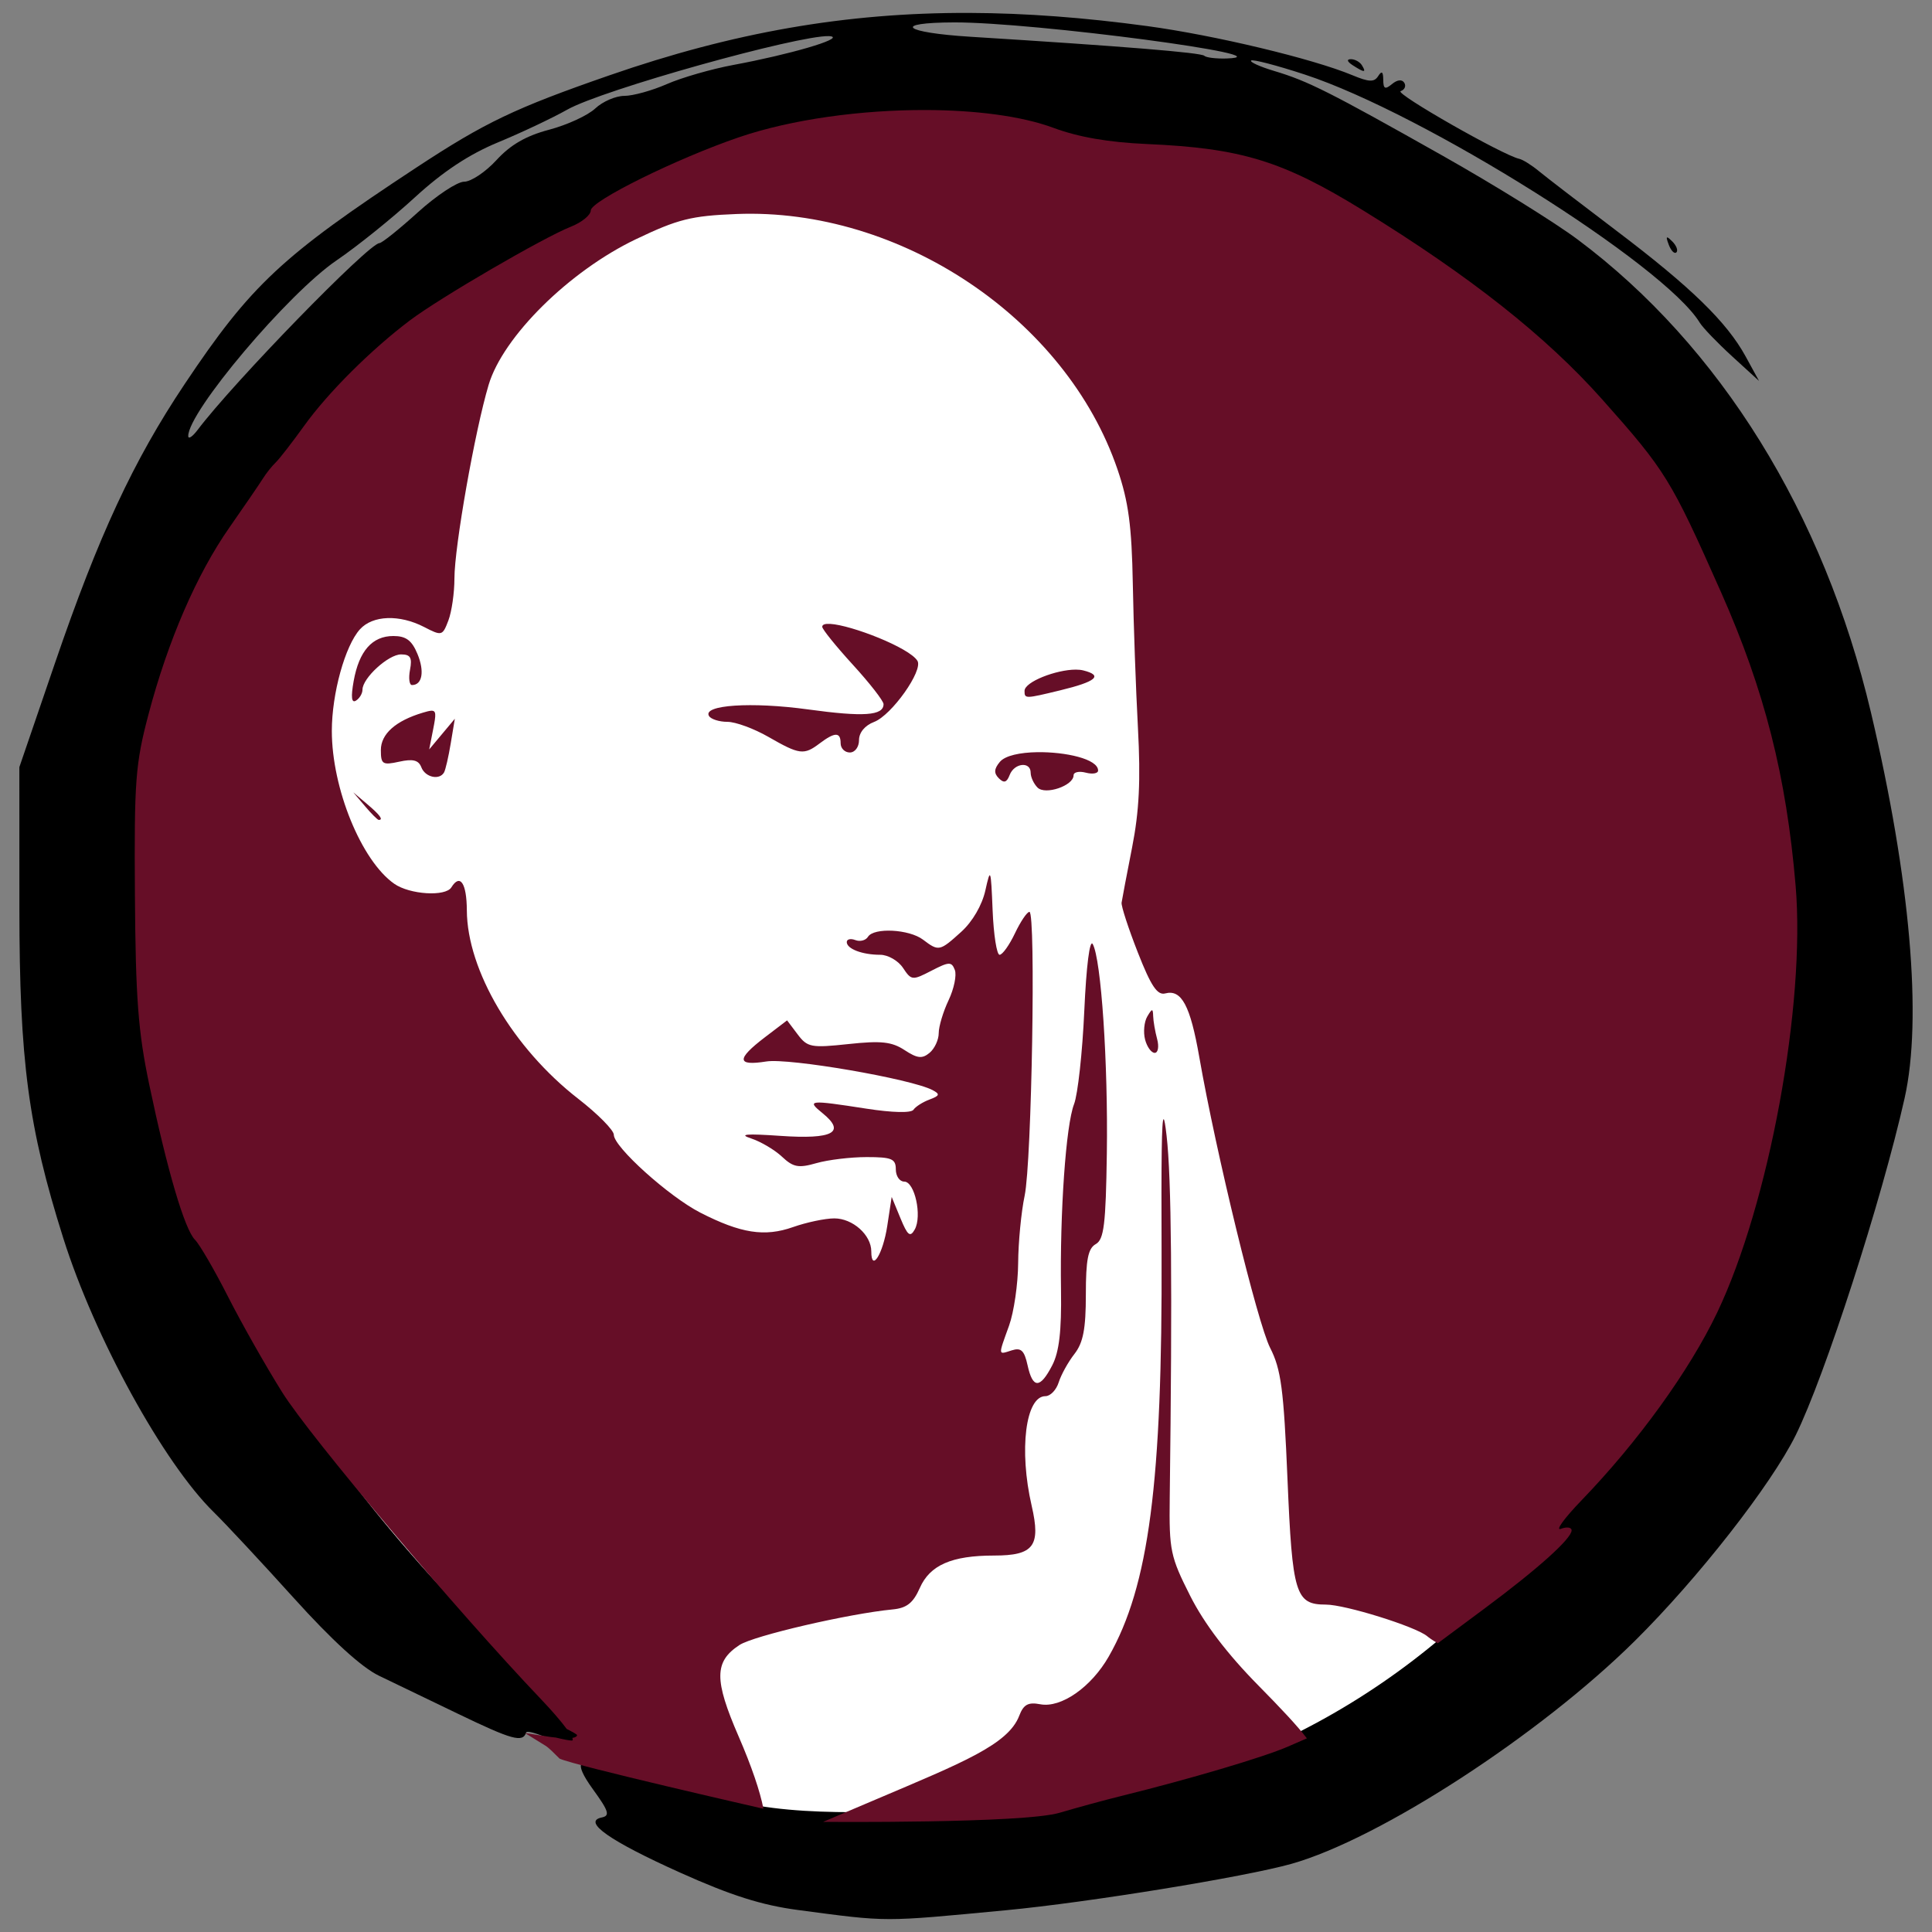
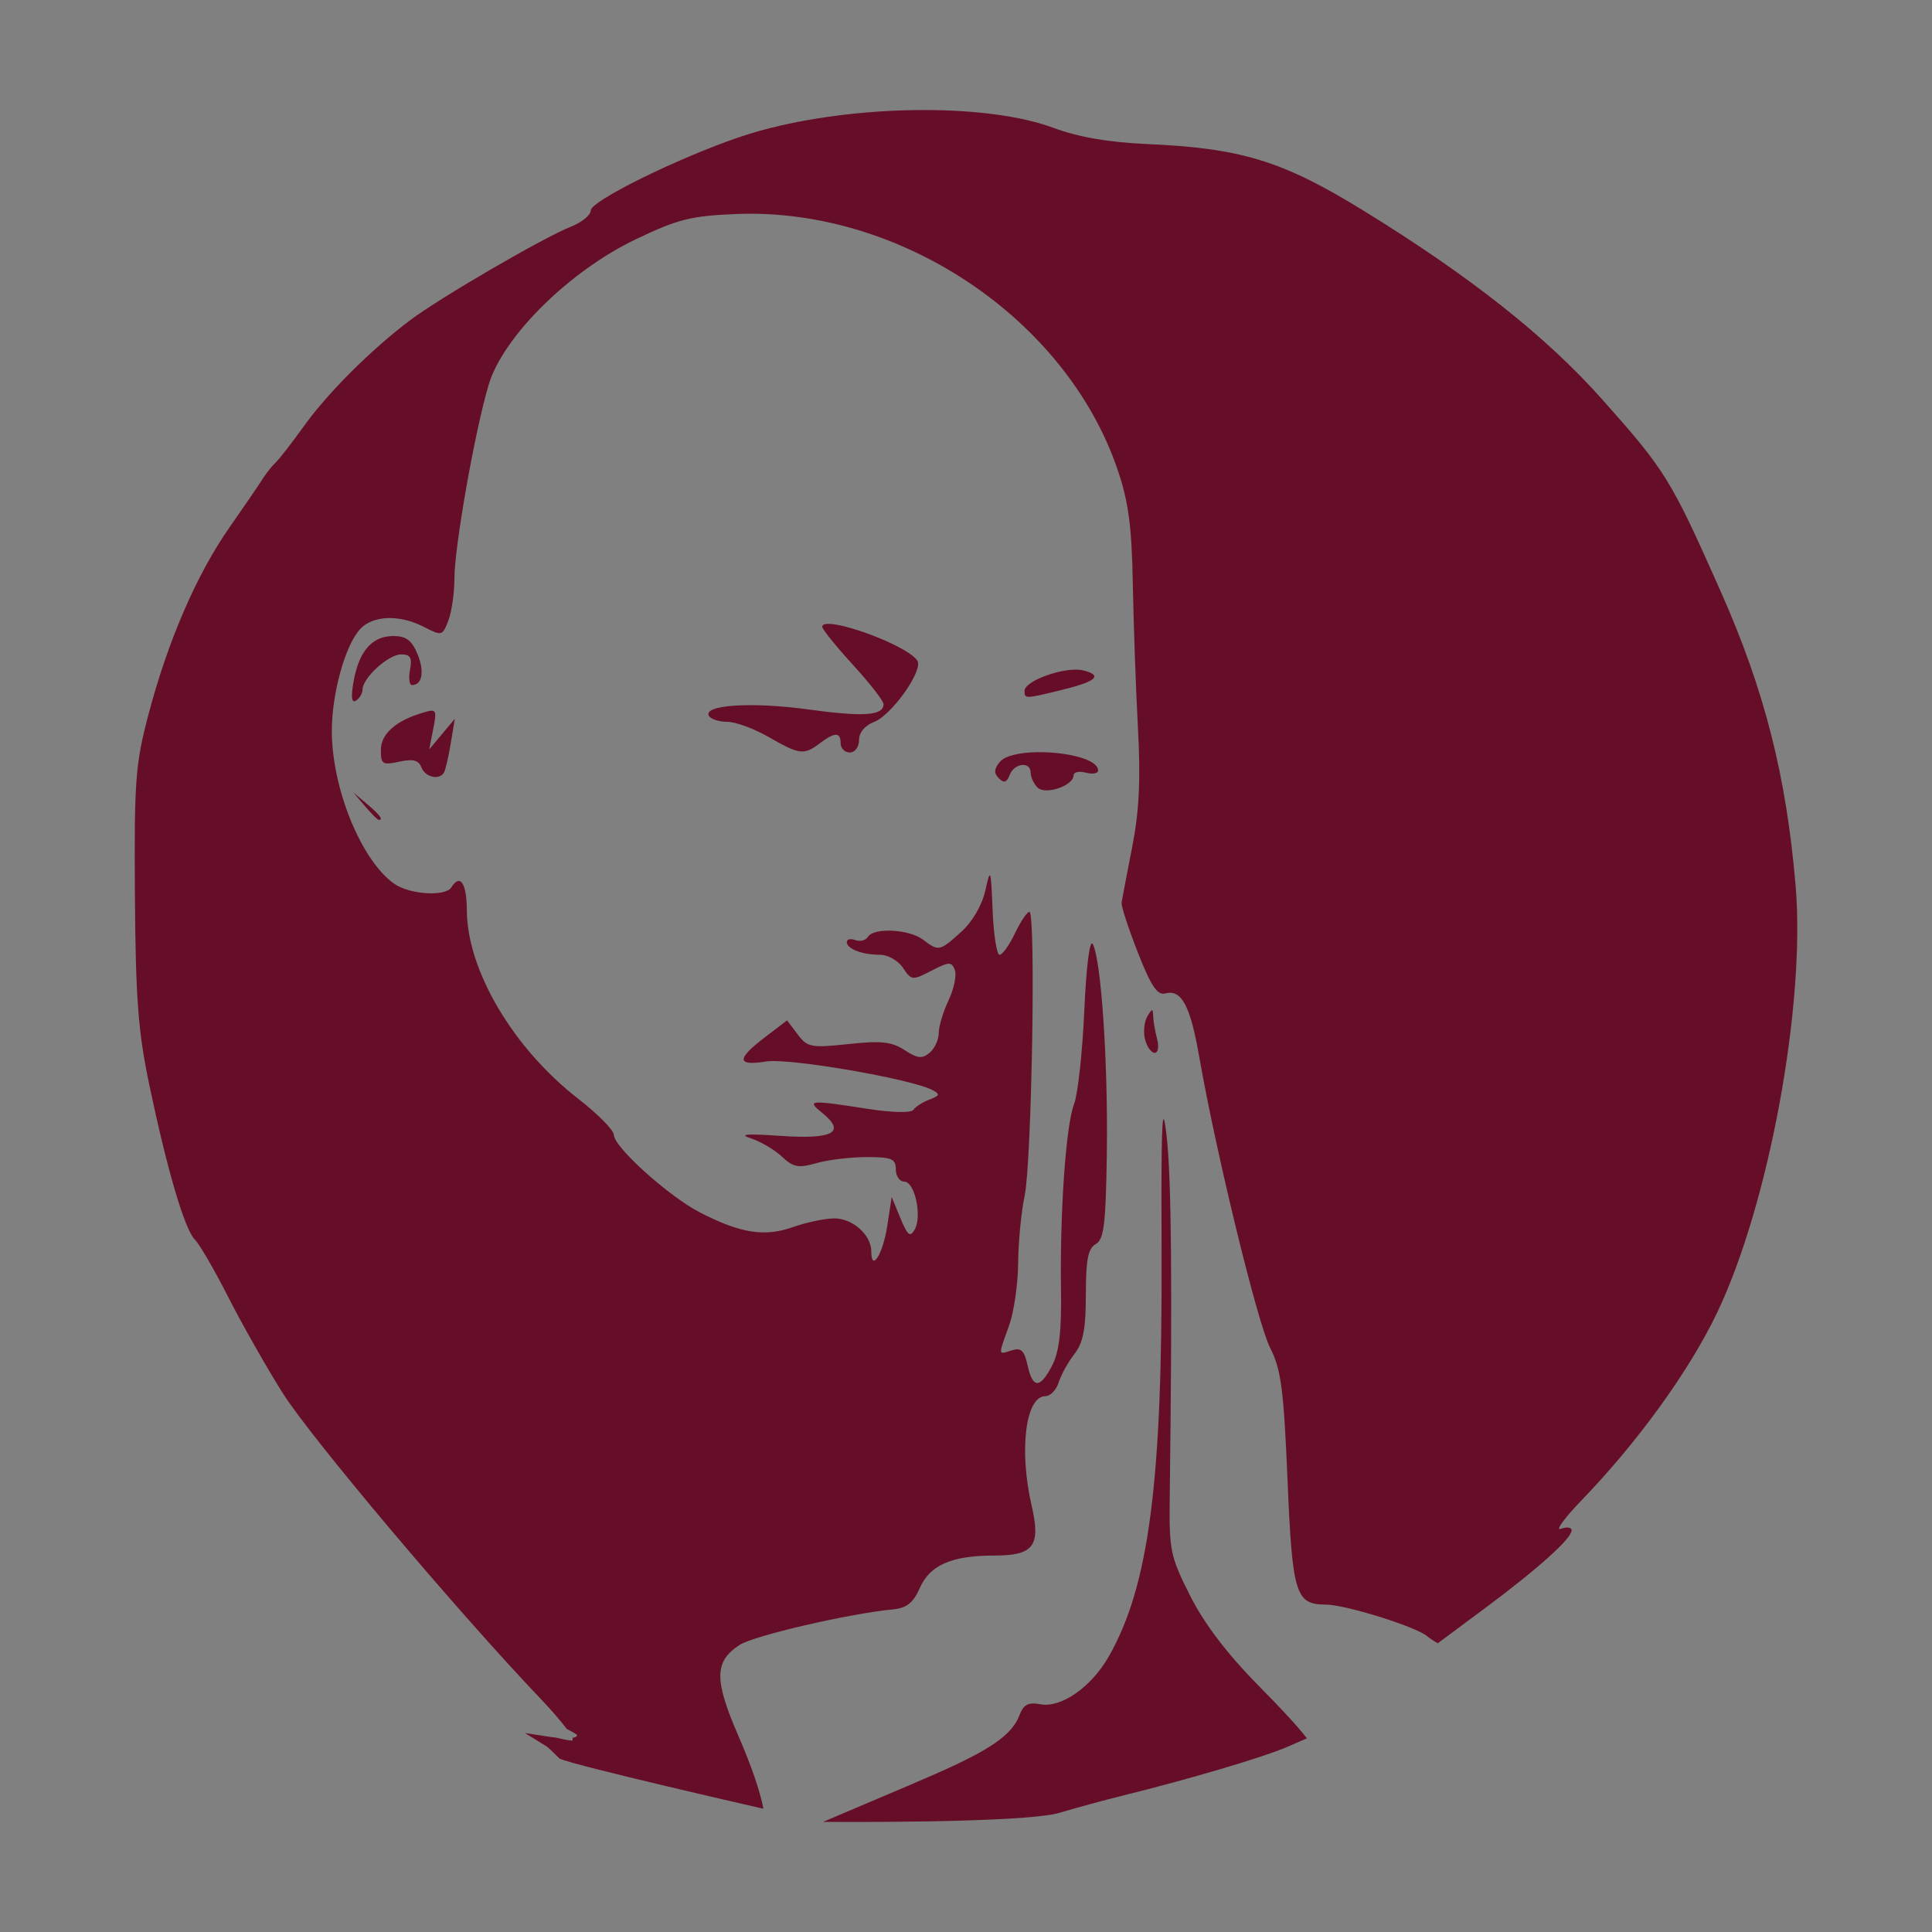
<svg xmlns="http://www.w3.org/2000/svg" xmlns:ns1="http://sodipodi.sourceforge.net/DTD/sodipodi-0.dtd" xmlns:ns2="http://www.inkscape.org/namespaces/inkscape" viewBox="0 0 512 512" height="512" width="512" version="1.1" id="svg2" ns1:docname="3-schaetze.svg" ns2:export-filename="/home/marco/Dokumente/Altstadtplaner/altstadtplaner.de/httpdocs/img/logo/3-schaetze.png" ns2:export-xdpi="96" ns2:export-ydpi="96" ns2:version="0.92.5 (2060ec1f9f, 2020-04-08)">
  <rect x="0" y="0" width="512" height="512" fill="#808080" stroke="none" />
  <ns1:namedview pagecolor="#ffffff" bordercolor="#666666" borderopacity="1" objecttolerance="10" gridtolerance="10" guidetolerance="10" ns2:pageopacity="0" ns2:pageshadow="2" ns2:window-width="1605" ns2:window-height="786" id="namedview7" showgrid="false" ns2:zoom="0.42496692" ns2:cx="921.56437" ns2:cy="731.52912" ns2:window-x="72" ns2:window-y="27" ns2:window-maximized="0" ns2:current-layer="svg2" scale-x="2.1" />
  <defs id="defs6" />
  <g id="g15" transform="translate(-8.4714378e-7,3.5389033e-6)">
-     <path ns2:connector-curvature="0" style="opacity:1;fill:#000000;fill-opacity:1;stroke:none;stroke-width:1.3;stroke-linecap:round;stroke-linejoin:miter;stroke-miterlimit:4;stroke-dasharray:none;stroke-dashoffset:0;stroke-opacity:1" d="m 252.879,5.937 c 21.011,-0.064 89.447,9.006 72.157,9.562 -2.755,0.089 -5.405,-0.234 -5.889,-0.718 -0.83,-0.83 -21.888,-2.544 -61.891,-5.034 -17.999,-1.12 -21.032,-3.76 -4.376,-3.81 z m -33.215,3.635 c 0.263,0.008 0.481,0.031 0.65,0.071 2.981,0.702 -11.075,4.802 -25.92,7.559 -5.808,1.079 -13.761,3.367 -17.672,5.084 -3.911,1.717 -8.979,3.122 -11.265,3.122 -2.286,0 -5.76,1.504 -7.717,3.343 -1.957,1.839 -7.458,4.37 -12.225,5.628 -6.095,1.608 -10.226,3.99 -13.926,8.029 -2.894,3.159 -6.754,5.744 -8.577,5.744 -1.823,0 -7.35,3.655 -12.283,8.123 -4.933,4.468 -9.511,8.136 -10.171,8.153 -2.848,0.076 -38.703,36.913 -48.199,49.519 -1.346,1.787 -2.459,2.518 -2.472,1.625 -0.098,-6.385 26.485,-37.863 39.358,-46.605 5.366,-3.644 14.656,-11.121 20.645,-16.616 7.482,-6.866 14.398,-11.444 22.11,-14.634 6.172,-2.553 14.416,-6.45 18.32,-8.658 9.326,-5.275 61.195,-19.747 69.347,-19.487 z m 138.31,6.115 c -1.163,0.015 -0.962,0.653 0.503,1.599 3.121,2.017 3.683,2.017 2.437,0 -0.552,-0.894 -1.875,-1.613 -2.939,-1.599 z m 83.955,47.255 c -0.369,-0.131 -0.234,0.485 0.317,1.932 0.61,1.602 1.518,2.506 2.018,2.005 0.5,-0.5 10e-4,-1.812 -1.109,-2.914 -0.602,-0.597 -1.005,-0.945 -1.226,-1.023 z M 155.082,467.121 c 0,0 -3.686,-0.848 2.074,7.09 4.182,5.762 4.559,6.981 2.312,7.44 -5.241,1.071 2.073,6.208 20.838,14.639 13.412,6.026 21.542,8.605 31.146,9.877 24.219,3.206 22.028,3.204 55.236,0.058 21.615,-2.047 63.247,-8.816 75.543,-12.283 23.418,-6.603 65.866,-34.167 91.075,-59.14 16.744,-16.587 36.052,-41.279 42.556,-54.423 7.694,-15.549 22.83,-62.381 28.879,-89.352 4.73,-21.09 1.497,-58.128 -8.928,-102.244 C 483.353,136.044 455.833,91.672 418.096,63.472 412.033,58.941 395.955,48.962 382.368,41.297 352.36,24.367 346.643,21.488 337.753,18.832 c -3.803,-1.136 -6.592,-2.391 -6.196,-2.787 0.396,-0.396 6.797,1.273 14.225,3.709 31.504,10.33 95.303,50.414 104.676,65.765 0.818,1.34 4.688,5.361 8.598,8.935 l 7.108,6.498 -3.559,-6.498 c -4.998,-9.127 -14.514,-18.386 -34.271,-33.337 -9.382,-7.1 -18.622,-14.2 -20.531,-15.779 -1.909,-1.579 -4.237,-3.038 -5.173,-3.242 -4.371,-0.952 -33.155,-17.375 -31.448,-17.944 1.065,-0.355 1.502,-1.35 0.97,-2.211 -0.595,-0.963 -1.849,-0.833 -3.259,0.338 -1.834,1.522 -2.298,1.294 -2.318,-1.14 -0.018,-2.173 -0.4,-2.452 -1.338,-0.975 -1.054,1.66 -2.41,1.613 -6.879,-0.249 C 347.891,15.556 321.938,9.343 304.053,6.916 287.396,4.657 271.858,3.477 256.922,3.424 224.065,3.307 194.12,8.647 161.555,19.946 136.421,28.667 128.569,32.416 110.342,44.404 74.692,67.85 66.494,75.511 48.905,101.832 35.328,122.151 26.142,141.918 14.583,175.682 l -9.453,27.618 0.01,37.365 c 0.012,40.54 2.342,58.058 11.639,87.486 8.331,26.372 26.548,59.538 39.868,72.586 3.164,3.099 12.725,13.357 21.246,22.797 10.092,11.18 17.952,18.347 22.541,20.553 3.875,1.863 13.259,6.384 20.856,10.047 14.467,6.976 17.238,7.739 18.152,4.996 0.358,-1.073 9.186,2.898 9.186,2.898 z" id="rect3366" />
-     <path ns1:nodetypes="ssssssss" ns2:connector-curvature="0" id="path9" d="m 458.341,261.392 c 0,122.786 -86.842,218.794 -202.675,218.794 -21.627,0 -46.866,2.463 -66.439,-4.063 -9.385,-3.129 -22.715,-7.061 -30.074,-13.585 C 105.004,414.527 44.096,346.43 38.873,261.392 38.508,255.451 39.093,249.543 39.526,243.708 48.028,129.19 138.389,39.068 248.607,39.068 c 115.833,3e-6 209.734,99.538 209.734,222.324 z" style="opacity:1;vector-effect:none;fill:#ffffff;fill-opacity:1;stroke:#000000;stroke-width:0.792;stroke-linecap:butt;stroke-linejoin:round;stroke-miterlimit:4;stroke-dasharray:none;stroke-dashoffset:0;stroke-opacity:1" />
    <path ns2:connector-curvature="0" style="fill:#660e27;stroke-width:1.3" d="m 245.307,29.157 c -16.939,-0.043 -35.424,2.421 -49.473,7.217 -16.433,5.609 -39.277,16.891 -39.277,19.398 0,1.223 -2.376,3.164 -5.28,4.31 -7.288,2.877 -34.747,18.858 -42.645,24.821 -10.321,7.791 -21.68,19.113 -28.009,27.912 -3.213,4.468 -6.634,8.871 -7.6,9.786 -0.966,0.914 -2.488,2.831 -3.381,4.259 -0.894,1.429 -4.865,7.235 -8.826,12.903 -8.695,12.441 -16.288,29.964 -21.455,49.517 -3.482,13.179 -3.814,17.572 -3.61,47.816 0.186,27.467 0.851,36.293 3.803,50.362 4.762,22.699 9.378,38.354 12.113,41.089 1.229,1.229 5.173,8.02 8.765,15.093 3.592,7.073 10.057,18.485 14.367,25.359 7.467,11.907 46.284,57.932 68.585,81.323 2.946,3.09 5.332,5.877 6.803,7.872 1.602,0.82 2.731,1.445 2.731,1.63 0,0.368 -0.457,0.617 -1.246,0.751 0.176,0.444 0.151,0.698 -0.129,0.696 -0.655,-0.005 -2.244,-0.317 -4.229,-0.795 -0.437,-0.051 -0.826,-0.072 -1.3,-0.145 l -6.904,-1.064 5.45,3.371 c 0.919,0.568 2.158,1.86 3.744,3.424 4.17,1.91 53.223,13.096 53.223,13.096 l 0.787,0.173 c -0.855,-4.497 -3.148,-11.274 -6.554,-19.117 -6.547,-15.075 -6.506,-19.868 0.211,-24.27 3.755,-2.46 28.959,-8.313 40.614,-9.43 3.711,-0.356 5.421,-1.711 7.168,-5.681 2.673,-6.07 8.455,-8.595 19.68,-8.595 10.525,0 12.43,-2.521 9.966,-13.195 -3.408,-14.764 -1.613,-29.044 3.65,-29.044 1.302,0 2.883,-1.645 3.513,-3.655 0.63,-2.01 2.506,-5.398 4.171,-7.529 2.322,-2.974 3.026,-6.636 3.026,-15.758 0,-9.24 0.582,-12.21 2.617,-13.349 2.185,-1.223 2.673,-5.195 2.945,-24.044 0.346,-23.989 -1.504,-51.476 -3.731,-55.457 -0.796,-1.423 -1.709,5.775 -2.244,17.675 -0.496,11.042 -1.718,22.172 -2.714,24.734 -2.16,5.556 -3.772,28.54 -3.457,49.303 0.164,10.789 -0.483,16.349 -2.32,19.901 -3.232,6.249 -5.168,6.247 -6.541,-0.008 -0.863,-3.93 -1.719,-4.737 -4.191,-3.952 -3.686,1.17 -3.641,1.576 -0.716,-6.544 1.288,-3.574 2.372,-11.03 2.411,-16.571 0.039,-5.541 0.814,-13.582 1.721,-17.87 1.885,-8.911 3.003,-75.219 1.269,-75.218 -0.628,2.6e-4 -2.357,2.559 -3.841,5.686 -1.484,3.127 -3.314,5.686 -4.067,5.686 -0.753,0 -1.583,-5.3 -1.848,-11.778 -0.455,-11.135 -0.561,-11.423 -1.924,-5.28 -0.866,3.906 -3.413,8.281 -6.382,10.966 -5.736,5.188 -5.967,5.237 -10.136,2.084 -3.683,-2.786 -13.039,-3.27 -14.593,-0.754 -0.59,0.954 -2.096,1.343 -3.346,0.863 -1.25,-0.48 -2.272,-0.242 -2.272,0.528 0,1.805 4.122,3.371 8.869,3.371 2.052,0 4.766,1.56 6.031,3.465 2.219,3.342 2.485,3.37 7.539,0.756 4.676,-2.418 5.34,-2.441 6.199,-0.203 0.529,1.379 -0.214,4.987 -1.653,8.019 -1.439,3.032 -2.617,6.959 -2.617,8.724 0,1.766 -1.093,4.118 -2.429,5.227 -1.959,1.626 -3.237,1.484 -6.618,-0.731 -3.395,-2.225 -6.216,-2.528 -14.867,-1.602 -9.902,1.06 -10.879,0.874 -13.474,-2.566 l -2.797,-3.709 -5.902,4.498 c -7.586,5.786 -7.467,7.653 0.406,6.394 6.037,-0.965 38.407,4.611 44.057,7.59 2.024,1.067 1.886,1.491 -0.812,2.495 -1.787,0.665 -3.701,1.881 -4.254,2.703 -0.607,0.902 -5.562,0.789 -12.497,-0.287 -15.214,-2.361 -15.912,-2.288 -11.601,1.203 6.278,5.083 2.761,6.975 -11.174,6.011 -9.055,-0.627 -11.181,-0.443 -7.78,0.673 2.574,0.844 6.265,3.024 8.204,4.846 2.991,2.81 4.376,3.069 9.12,1.708 3.076,-0.882 9.069,-1.604 13.319,-1.604 6.644,0 7.727,0.455 7.727,3.249 0,1.787 1.005,3.249 2.234,3.249 2.778,0 4.772,9.131 2.78,12.692 -1.206,2.155 -1.886,1.618 -3.79,-3.003 l -2.318,-5.628 -1.17,7.679 c -1.138,7.465 -4.234,12.406 -4.234,6.76 0,-4.361 -4.915,-8.752 -9.796,-8.752 -2.43,0 -7.356,1.037 -10.948,2.305 -7.519,2.653 -13.83,1.669 -24.569,-3.828 -8.307,-4.252 -22.919,-17.406 -22.919,-20.632 0,-1.219 -4.236,-5.507 -9.415,-9.529 -17.255,-13.4 -29.458,-34.033 -29.537,-49.951 -0.036,-7.221 -1.79,-9.828 -4.1,-6.092 -1.554,2.515 -11.042,1.918 -15.139,-0.952 -8.716,-6.105 -16.54,-25.266 -16.54,-40.51 0,-9.889 3.509,-22.567 7.45,-26.922 3.381,-3.736 10.479,-3.989 17.02,-0.607 4.67,2.415 4.861,2.363 6.417,-1.731 0.882,-2.321 1.604,-7.332 1.604,-11.139 0,-8.406 5.418,-39.084 9.06,-51.299 3.817,-12.804 21.405,-30.187 39.076,-38.624 11.09,-5.295 14.619,-6.181 26.595,-6.658 43.398,-1.73 87.361,27.726 100.983,67.661 2.923,8.568 3.783,14.997 4.064,30.364 0.196,10.722 0.807,27.902 1.358,38.178 0.743,13.837 0.34,22.054 -1.551,31.679 -1.404,7.148 -2.655,13.728 -2.782,14.621 -0.127,0.894 1.81,6.832 4.305,13.195 3.497,8.915 5.164,11.403 7.273,10.852 4.313,-1.128 6.626,3.203 9.014,16.873 4.421,25.308 15.435,70.513 18.774,77.058 2.903,5.691 3.598,10.938 4.6,34.799 1.281,30.511 2.117,33.238 10.174,33.238 5.103,0 23.729,5.804 26.826,8.359 0.365,0.301 1.37,1.085 2.835,1.883 l 12.382,-9.202 c 14.144,-10.51 23.077,-18.528 23.077,-20.716 0,-0.814 -1.279,-0.997 -2.843,-0.406 -1.564,0.59 0.896,-2.805 5.468,-7.544 14.987,-15.536 28.581,-34.348 35.934,-49.732 13.736,-28.74 23.47,-81.672 20.807,-113.144 -2.463,-29.103 -8.235,-51.809 -19.8,-77.871 C 442.791,126.968 441.449,124.792 424.625,105.87 409.742,89.13 389.574,73.19 361.178,55.721 339.879,42.618 328.93,39.261 303.906,38.166 293.807,37.723 285.799,36.339 279.213,33.893 270.723,30.742 258.482,29.191 245.307,29.157 Z M 220.004,165.337 c -1.307,-0.076 -2.102,0.149 -2.102,0.774 0,0.644 3.655,5.171 8.123,10.06 4.468,4.888 8.123,9.583 8.123,10.433 0,3.06 -5.25,3.426 -20.033,1.396 -14.976,-2.056 -28.031,-1.182 -26.217,1.754 0.524,0.848 2.719,1.541 4.876,1.541 2.157,0 7.048,1.797 10.869,3.993 8.222,4.725 9.401,4.879 13.542,1.746 4.058,-3.069 5.59,-3.085 5.59,-0.053 0,1.34 1.097,2.437 2.437,2.437 1.364,0 2.437,-1.449 2.437,-3.29 0,-1.999 1.567,-3.885 3.995,-4.808 4.646,-1.766 13.062,-13.642 11.481,-16.2 -2.15,-3.478 -17.457,-9.454 -23.122,-9.783 z M 104.238,168.551 c -5.595,0 -9.082,3.958 -10.514,11.938 -0.763,4.255 -0.569,5.913 0.607,5.186 0.95,-0.587 1.729,-1.892 1.729,-2.899 0,-3.068 6.866,-9.351 10.22,-9.351 2.49,0 2.994,0.857 2.381,4.061 -0.427,2.234 -0.191,4.061 0.525,4.061 2.719,0 3.36,-3.619 1.455,-8.219 -1.504,-3.631 -3.037,-4.777 -6.402,-4.777 z m 180.856,8.905 c -5.174,-0.001 -13.58,3.229 -13.58,5.635 0,2.119 0.12,2.115 9.435,-0.14 9.578,-2.319 11.466,-3.946 6.13,-5.285 -0.573,-0.144 -1.246,-0.211 -1.985,-0.211 z m -170.939,10.905 c -0.506,0.049 -1.191,0.236 -2.092,0.505 -7.223,2.161 -11.131,5.64 -11.131,9.907 0,3.77 0.451,4.053 4.876,3.082 3.637,-0.799 5.124,-0.419 5.859,1.495 1.017,2.651 4.789,3.496 6.013,1.348 0.382,-0.67 1.181,-4.143 1.774,-7.717 l 1.079,-6.498 -3.396,4.061 -3.396,4.061 1.071,-5.44 c 0.757,-3.849 0.859,-4.951 -0.657,-4.805 z m 160.716,10.976 c -4.468,0.07 -8.488,0.87 -9.912,2.587 -1.54,1.856 -1.607,2.98 -0.254,4.333 1.353,1.353 2.099,1.125 2.868,-0.881 1.225,-3.192 5.564,-3.657 5.564,-0.597 0,1.162 0.822,2.934 1.825,3.937 2.052,2.052 9.547,-0.5 9.547,-3.249 0,-0.854 1.462,-1.17 3.249,-0.703 1.787,0.467 3.249,0.212 3.249,-0.566 0,-3.069 -8.69,-4.978 -16.137,-4.861 z m -181.25,10.641 3.094,3.655 c 1.702,2.01 3.347,3.655 3.655,3.655 1.3,0 0.341,-1.305 -3.094,-4.214 z m 211.655,57.756 c -0.224,0.018 -0.604,0.571 -1.244,1.665 -0.823,1.408 -1.082,4.149 -0.574,6.092 0.508,1.943 1.655,3.531 2.549,3.531 0.894,0 1.186,-1.645 0.647,-3.655 -0.539,-2.01 -1.014,-4.752 -1.053,-6.092 -0.031,-1.042 -0.1,-1.558 -0.325,-1.541 z m 3.089,28.869 c -0.511,0.113 -0.632,10.512 -0.536,35.218 0.239,61.057 -3.35,88.532 -13.999,107.174 -4.645,8.131 -12.64,13.705 -18.152,12.651 -3.205,-0.613 -4.428,0.056 -5.574,3.054 -2.917,7.63 -15.093,12.442 -37.67,22.036 l -14.256,6.057 0.112,0.025 c 0,0 52.871,0.452 62.546,-2.424 4.468,-1.328 11.778,-3.32 16.246,-4.424 18.271,-4.517 37.768,-10.289 44.189,-13.083 l 5.069,-2.206 c -2.518,-3.318 -6.995,-8.066 -12.806,-13.956 -8.272,-8.384 -14.367,-16.387 -18.101,-23.772 -5.267,-10.417 -5.617,-12.086 -5.442,-25.95 0.711,-56.325 0.464,-84.766 -0.835,-96.048 -0.33,-2.864 -0.589,-4.395 -0.789,-4.351 z" id="path3351" />
  </g>
</svg>